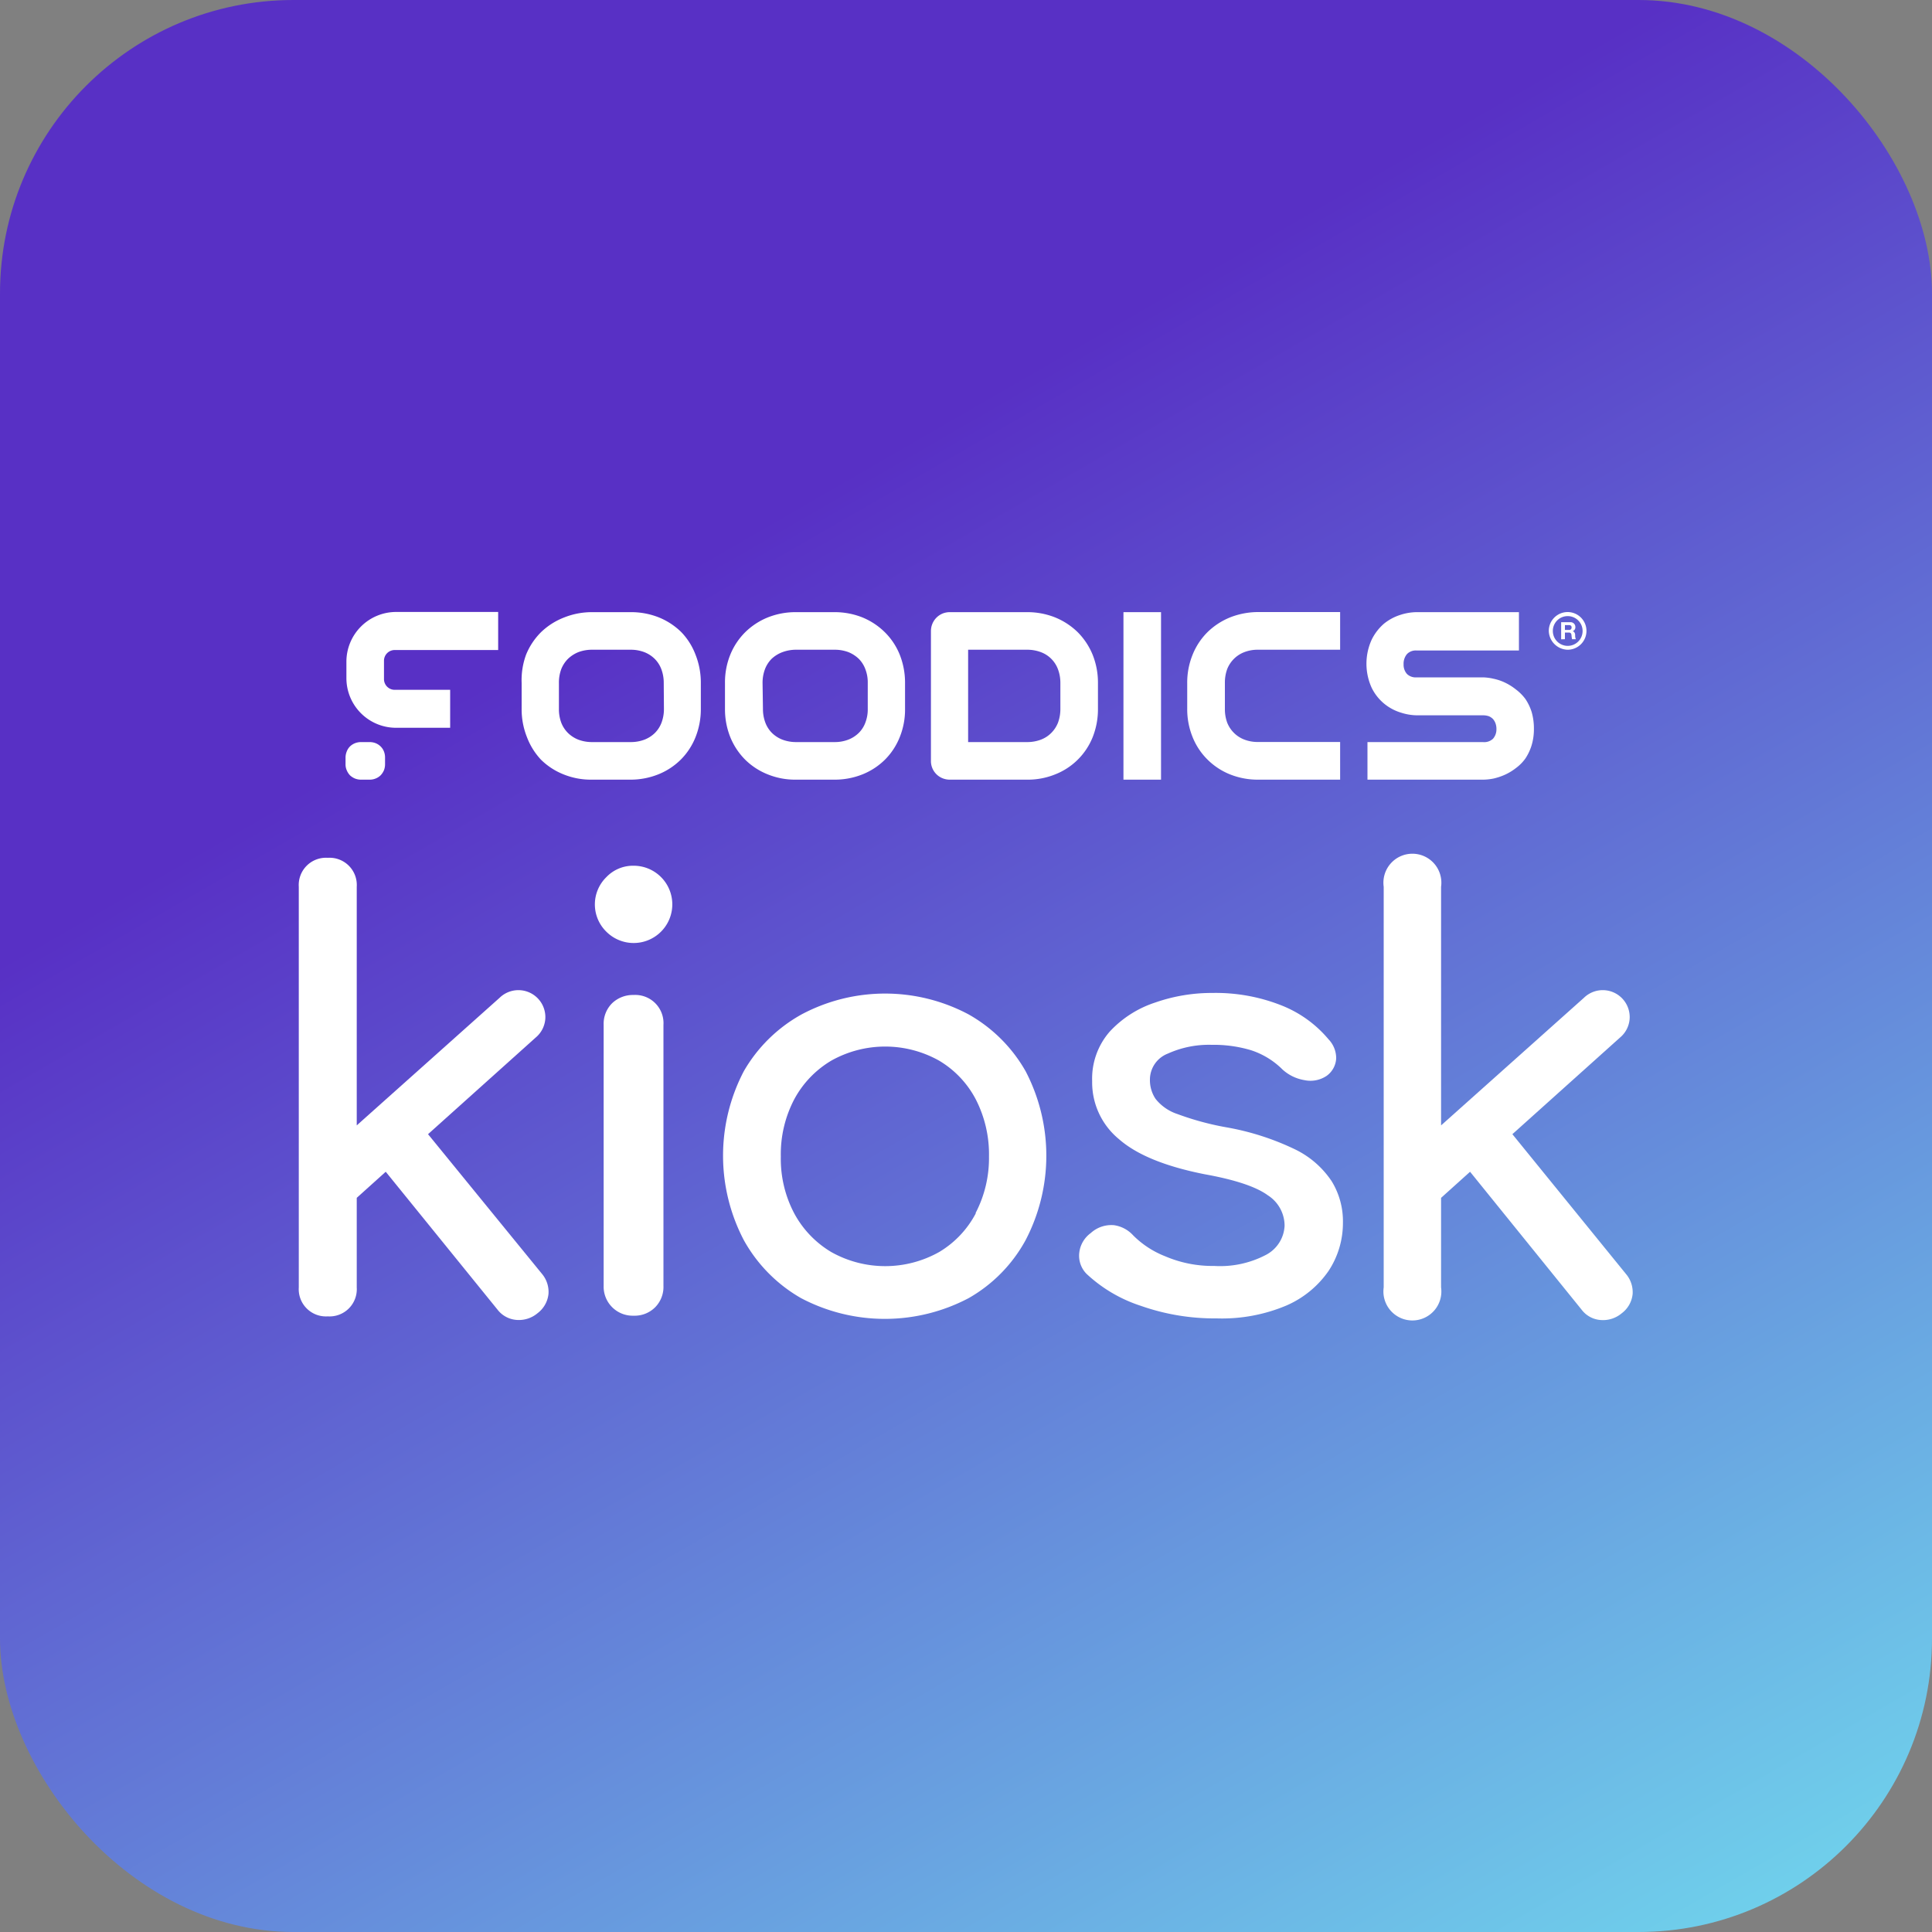
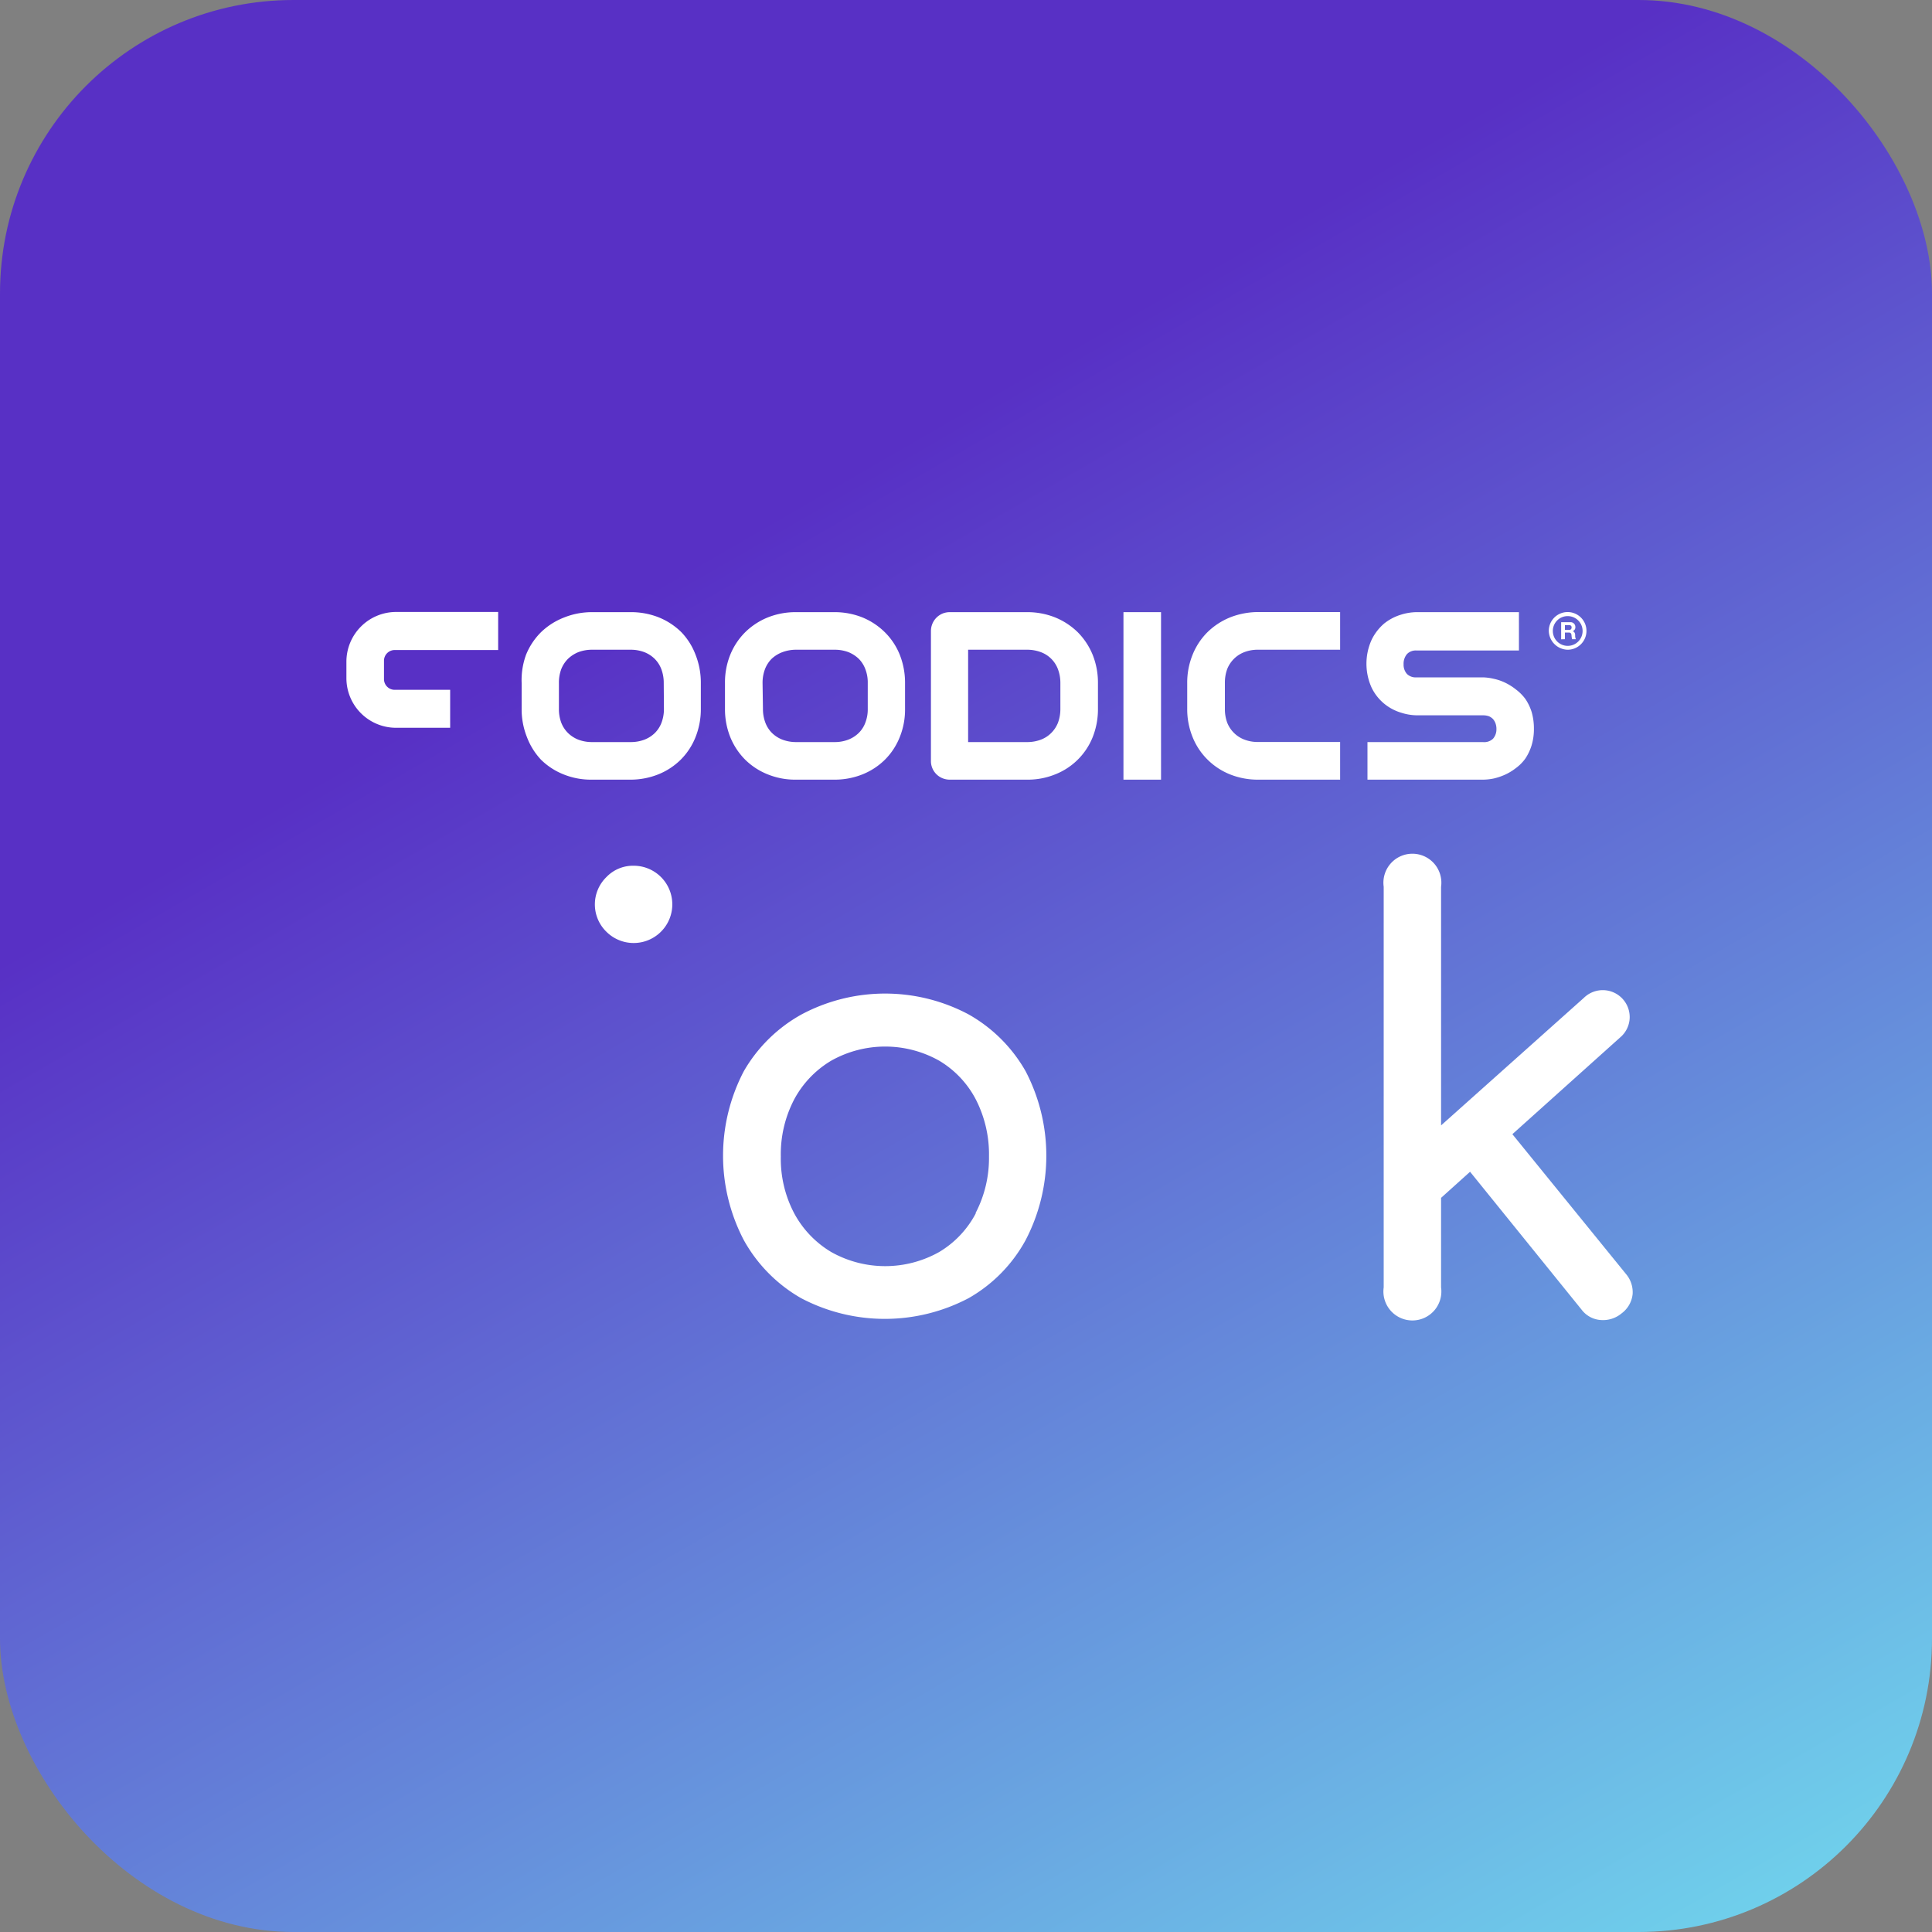
<svg xmlns="http://www.w3.org/2000/svg" id="Layer_1" data-name="Layer 1" viewBox="0 0 200 200">
  <rect x="0" y="0" width="200" height="200" fill="#808080" stroke="none" />
  <defs>
    <style>.cls-1{fill:url(#linear-gradient);}.cls-2{fill:#fff;}</style>
    <linearGradient id="linear-gradient" x1="162.74" y1="208.68" x2="37.26" y2="-8.68" gradientUnits="userSpaceOnUse">
      <stop offset="0" stop-color="#6fcfeb" />
      <stop offset="0.7" stop-color="#5830c5" />
    </linearGradient>
  </defs>
  <rect class="cls-1" width="200" height="200" rx="30.38" />
  <path class="cls-2" d="M153.51,76.82H141.56v3.89h11.95a5.63,5.63,0,0,0,1.12-.12,6.33,6.33,0,0,0,1.16-.39,5.56,5.56,0,0,0,1.11-.67,4.44,4.44,0,0,0,1-1,5.25,5.25,0,0,0,.65-1.37,5.77,5.77,0,0,0,.24-1.72,6.12,6.12,0,0,0-.23-1.72,5.19,5.19,0,0,0-.65-1.36,4.87,4.87,0,0,0-1-1,5.78,5.78,0,0,0-1.1-.69,5.23,5.23,0,0,0-1.17-.4,5.66,5.66,0,0,0-1.11-.15h-6.88a1.29,1.29,0,0,1-1-.35,1.43,1.43,0,0,1-.35-1,1.54,1.54,0,0,1,.35-1.06,1.26,1.26,0,0,1,1-.37h10.59V63.37H146.66a5.58,5.58,0,0,0-1.69.28,5.17,5.17,0,0,0-1.71.92A5.25,5.25,0,0,0,142,66.21a6,6,0,0,0,0,5,4.94,4.94,0,0,0,1.31,1.65,5,5,0,0,0,1.71.91,5.58,5.58,0,0,0,1.69.28h6.85a1.76,1.76,0,0,1,.58.1,1.3,1.3,0,0,1,.41.28,1.39,1.39,0,0,1,.26.44,1.64,1.64,0,0,1,.1.6,1.47,1.47,0,0,1-.35,1A1.32,1.32,0,0,1,153.51,76.82Z" />
  <path class="cls-2" d="M70.54,65.45a7.1,7.1,0,0,0-2.32-1.53,7.73,7.73,0,0,0-2.91-.55h-4a7.73,7.73,0,0,0-2.91.55A7.15,7.15,0,0,0,56,65.45a7,7,0,0,0-1.54,2.32A7.64,7.64,0,0,0,54,70.7v2.68a7.76,7.76,0,0,0,.55,2.93A7.07,7.07,0,0,0,56,78.64a7,7,0,0,0,2.33,1.52,7.54,7.54,0,0,0,2.91.55h4a7.73,7.73,0,0,0,2.91-.55,7,7,0,0,0,2.32-1.52,6.89,6.89,0,0,0,1.53-2.33,7.8,7.8,0,0,0,.55-2.93V70.7a7.83,7.83,0,0,0-.55-2.93A6.85,6.85,0,0,0,70.54,65.45Zm-1.81,7.93a4,4,0,0,1-.25,1.43,3,3,0,0,1-.69,1.07,3.18,3.18,0,0,1-1.08.69,4,4,0,0,1-1.42.25h-4a4,4,0,0,1-1.42-.25,3.23,3.23,0,0,1-1.07-.69,3.06,3.06,0,0,1-.7-1.07,4,4,0,0,1-.24-1.43V70.7a4,4,0,0,1,.24-1.43,3.16,3.16,0,0,1,.7-1.07,3.4,3.4,0,0,1,1.07-.69,4,4,0,0,1,1.42-.25h4a3.93,3.93,0,0,1,1.41.25,3.18,3.18,0,0,1,1.07.69,3,3,0,0,1,.69,1.07,4,4,0,0,1,.25,1.43Z" />
  <path class="cls-2" d="M77.14,78.64a7,7,0,0,0,2.33,1.52,7.54,7.54,0,0,0,2.91.55h4a7.73,7.73,0,0,0,2.91-.55,7,7,0,0,0,2.32-1.52,6.89,6.89,0,0,0,1.53-2.33,7.6,7.6,0,0,0,.55-2.93V70.7a7.83,7.83,0,0,0-.55-2.93,6.87,6.87,0,0,0-1.54-2.32,7.17,7.17,0,0,0-2.31-1.53,7.73,7.73,0,0,0-2.91-.55h-4a7.73,7.73,0,0,0-2.91.55,7.15,7.15,0,0,0-2.33,1.53,7,7,0,0,0-1.54,2.32,7.64,7.64,0,0,0-.55,2.93v2.68a7.76,7.76,0,0,0,.55,2.93A7.07,7.07,0,0,0,77.14,78.64Zm1.8-7.94a4,4,0,0,1,.25-1.43,3.08,3.08,0,0,1,.69-1.07A3.33,3.33,0,0,1,81,67.51a4,4,0,0,1,1.42-.25h4a4,4,0,0,1,1.41.25,3.4,3.4,0,0,1,1.07.69,3,3,0,0,1,.68,1.07,3.8,3.8,0,0,1,.25,1.43v2.68a3.8,3.8,0,0,1-.25,1.43,2.91,2.91,0,0,1-.69,1.07,3.18,3.18,0,0,1-1.08.69,3.89,3.89,0,0,1-1.41.25h-4A4,4,0,0,1,81,76.57a3.18,3.18,0,0,1-1.08-.69,3,3,0,0,1-.69-1.07,4,4,0,0,1-.25-1.43Z" />
  <path class="cls-2" d="M113.66,73.38V70.7a7.74,7.74,0,0,0-.55-2.92,7.12,7.12,0,0,0-1.54-2.33,7.26,7.26,0,0,0-2.33-1.53,7.73,7.73,0,0,0-2.91-.55h-8a2,2,0,0,0-.77.15,2,2,0,0,0-.63.43,2,2,0,0,0-.41.62,2,2,0,0,0-.15.76V78.75a1.92,1.92,0,0,0,.57,1.4,1.92,1.92,0,0,0,.62.41,2,2,0,0,0,.77.15h8a7.54,7.54,0,0,0,2.91-.55,6.89,6.89,0,0,0,3.87-3.84A7.81,7.81,0,0,0,113.66,73.38Zm-3.89,0a4.1,4.1,0,0,1-.25,1.44,3.11,3.11,0,0,1-.7,1.06,3,3,0,0,1-1.07.69,4,4,0,0,1-1.42.25h-6.11V67.26h6.11a4,4,0,0,1,1.42.25,3,3,0,0,1,1.77,1.77,4,4,0,0,1,.25,1.42Z" />
  <rect class="cls-2" x="116.3" y="63.37" width="3.89" height="17.34" />
  <path class="cls-2" d="M125,78.63a7,7,0,0,0,2.32,1.53,7.73,7.73,0,0,0,2.91.55h8.5v-3.9h-8.5a3.82,3.82,0,0,1-1.42-.25,3.08,3.08,0,0,1-1.07-.69,3.11,3.11,0,0,1-.7-1.06,4.06,4.06,0,0,1-.24-1.44V70.7a4.1,4.1,0,0,1,.24-1.44,3.11,3.11,0,0,1,.7-1.06,3.08,3.08,0,0,1,1.07-.69,3.82,3.82,0,0,1,1.42-.25h8.5v-3.9h-8.5a7.93,7.93,0,0,0-2.91.56A7.24,7.24,0,0,0,125,65.44a6.92,6.92,0,0,0-1.54,2.33,7.65,7.65,0,0,0-.56,2.93v2.68a7.65,7.65,0,0,0,.56,2.93A6.87,6.87,0,0,0,125,78.63Z" />
-   <path class="cls-2" d="M36.23,80.26a1.72,1.72,0,0,0,.51.33,1.69,1.69,0,0,0,.64.12h.88a1.61,1.61,0,0,0,.63-.12,1.5,1.5,0,0,0,.51-.33,1.75,1.75,0,0,0,.34-.51,1.66,1.66,0,0,0,.12-.64v-.69a1.69,1.69,0,0,0-.12-.64,1.47,1.47,0,0,0-.34-.51,1.56,1.56,0,0,0-.5-.33,1.69,1.69,0,0,0-.64-.12h-.88a1.69,1.69,0,0,0-.64.12,1.6,1.6,0,0,0-.51.33,1.5,1.5,0,0,0-.33.51,1.7,1.7,0,0,0-.13.64v.69a1.5,1.5,0,0,0,.13.64A1.72,1.72,0,0,0,36.23,80.26Z" />
  <path class="cls-2" d="M162,66.17v-.69h.39c.19,0,.27.08.29.27a2.49,2.49,0,0,0,.06.42h.39a1,1,0,0,1-.07-.42c0-.17-.07-.36-.26-.41h0a.42.42,0,0,0,.28-.44.49.49,0,0,0-.52-.49h-.95v1.77Zm0-1.46h.42c.17,0,.27.07.27.24a.24.24,0,0,1-.27.26H162Z" />
  <path class="cls-2" d="M162.28,67.26a1.95,1.95,0,1,0-1.95-1.94A2,2,0,0,0,162.28,67.26Zm0-3.48a1.54,1.54,0,1,1-1.53,1.54A1.53,1.53,0,0,1,162.28,63.78Z" />
  <path class="cls-2" d="M41,75.34h5.6V71.41H40.86a1.11,1.11,0,0,1-1.11-1.11V68.4a1.11,1.11,0,0,1,1.11-1.11H51.57V63.35H41a5.15,5.15,0,0,0-5.14,5.15v1.7A5.14,5.14,0,0,0,41,75.34Z" />
-   <path class="cls-2" d="M44.31,117.41l11.14-10a2.78,2.78,0,0,0,1-1.94,2.79,2.79,0,0,0-4.73-2.18L36.93,116.5V91.8a2.82,2.82,0,0,0-3-3,2.82,2.82,0,0,0-3,3v41.47a2.82,2.82,0,0,0,3,3,2.82,2.82,0,0,0,3-3V124l3-2.7L51.5,135.57a2.75,2.75,0,0,0,2,1.07,3,3,0,0,0,2.15-.7,2.87,2.87,0,0,0,1.13-2,2.91,2.91,0,0,0-.7-2.1Z" />
  <path class="cls-2" d="M65.59,89.62a3.81,3.81,0,0,0-2.82,1.18,3.95,3.95,0,0,0,0,5.65,4,4,0,1,0,2.82-6.83Z" />
-   <path class="cls-2" d="M65.59,103a3.11,3.11,0,0,0-2.22.85,3,3,0,0,0-.88,2.25v27a3,3,0,0,0,.88,2.22,3,3,0,0,0,2.22.88,3,3,0,0,0,2.24-.88,3,3,0,0,0,.85-2.22v-27a2.92,2.92,0,0,0-3.09-3.1Z" />
  <path class="cls-2" d="M100.25,105A18.4,18.4,0,0,0,83,105,15.64,15.64,0,0,0,77,110.89a18.86,18.86,0,0,0,0,17.49,15.66,15.66,0,0,0,5.92,6,18.6,18.6,0,0,0,17.36,0,15.38,15.38,0,0,0,5.89-6,18.9,18.9,0,0,0,0-17.49A15.57,15.57,0,0,0,100.25,105Zm.76,20.61a10.14,10.14,0,0,1-3.79,4,11.41,11.41,0,0,1-11.17,0,10.38,10.38,0,0,1-3.83-4,12.09,12.09,0,0,1-1.39-5.89,12.24,12.24,0,0,1,1.39-5.92,10.35,10.35,0,0,1,3.83-4,11.41,11.41,0,0,1,11.17,0,10.11,10.11,0,0,1,3.79,4,12.46,12.46,0,0,1,1.37,5.92A12.31,12.31,0,0,1,101,125.56Z" />
-   <path class="cls-2" d="M134.1,119a27.19,27.19,0,0,0-7.2-2.31,29.27,29.27,0,0,1-5-1.36,4.82,4.82,0,0,1-2.28-1.58,3.5,3.5,0,0,1-.58-2,2.89,2.89,0,0,1,1.85-2.68,10.3,10.3,0,0,1,4.53-.91,13.52,13.52,0,0,1,4.06.55,8.18,8.18,0,0,1,3.28,2,4.42,4.42,0,0,0,2.25,1.1,3,3,0,0,0,2.31-.43,2.37,2.37,0,0,0,1-1.79,2.81,2.81,0,0,0-.79-2,12.18,12.18,0,0,0-4.92-3.53,18.5,18.5,0,0,0-7.1-1.27,17.74,17.74,0,0,0-5.95,1,11.11,11.11,0,0,0-4.68,3,7.4,7.4,0,0,0-1.82,5.13,7.6,7.6,0,0,0,2.77,6q2.76,2.43,8.89,3.64c3.16.57,5.33,1.3,6.53,2.18a3.74,3.74,0,0,1,1.73,3.16,3.59,3.59,0,0,1-1.92,3,10.21,10.21,0,0,1-5.37,1.15,12.43,12.43,0,0,1-5.07-1,9.65,9.65,0,0,1-3.31-2.16,3.31,3.31,0,0,0-2-1.06,3.16,3.16,0,0,0-2.4.82,2.92,2.92,0,0,0-1.18,2,2.67,2.67,0,0,0,.75,2.22,15,15,0,0,0,5.62,3.31,23,23,0,0,0,7.86,1.3,17.15,17.15,0,0,0,7.2-1.33,10.28,10.28,0,0,0,4.37-3.58,9,9,0,0,0,1.49-5,7.91,7.91,0,0,0-1.16-4.28A9.55,9.55,0,0,0,134.1,119Z" />
  <path class="cls-2" d="M168.31,131.87l-11.75-14.46,11.14-10a2.78,2.78,0,0,0,1-1.94,2.79,2.79,0,0,0-4.73-2.18L149.18,116.5V91.8a3,3,0,1,0-5.94,0v41.47a3,3,0,1,0,5.94,0V124l3-2.7,11.55,14.28a2.71,2.71,0,0,0,2,1.07,3,3,0,0,0,2.15-.7,2.84,2.84,0,0,0,1.13-2A2.91,2.91,0,0,0,168.31,131.87Z" />
</svg>